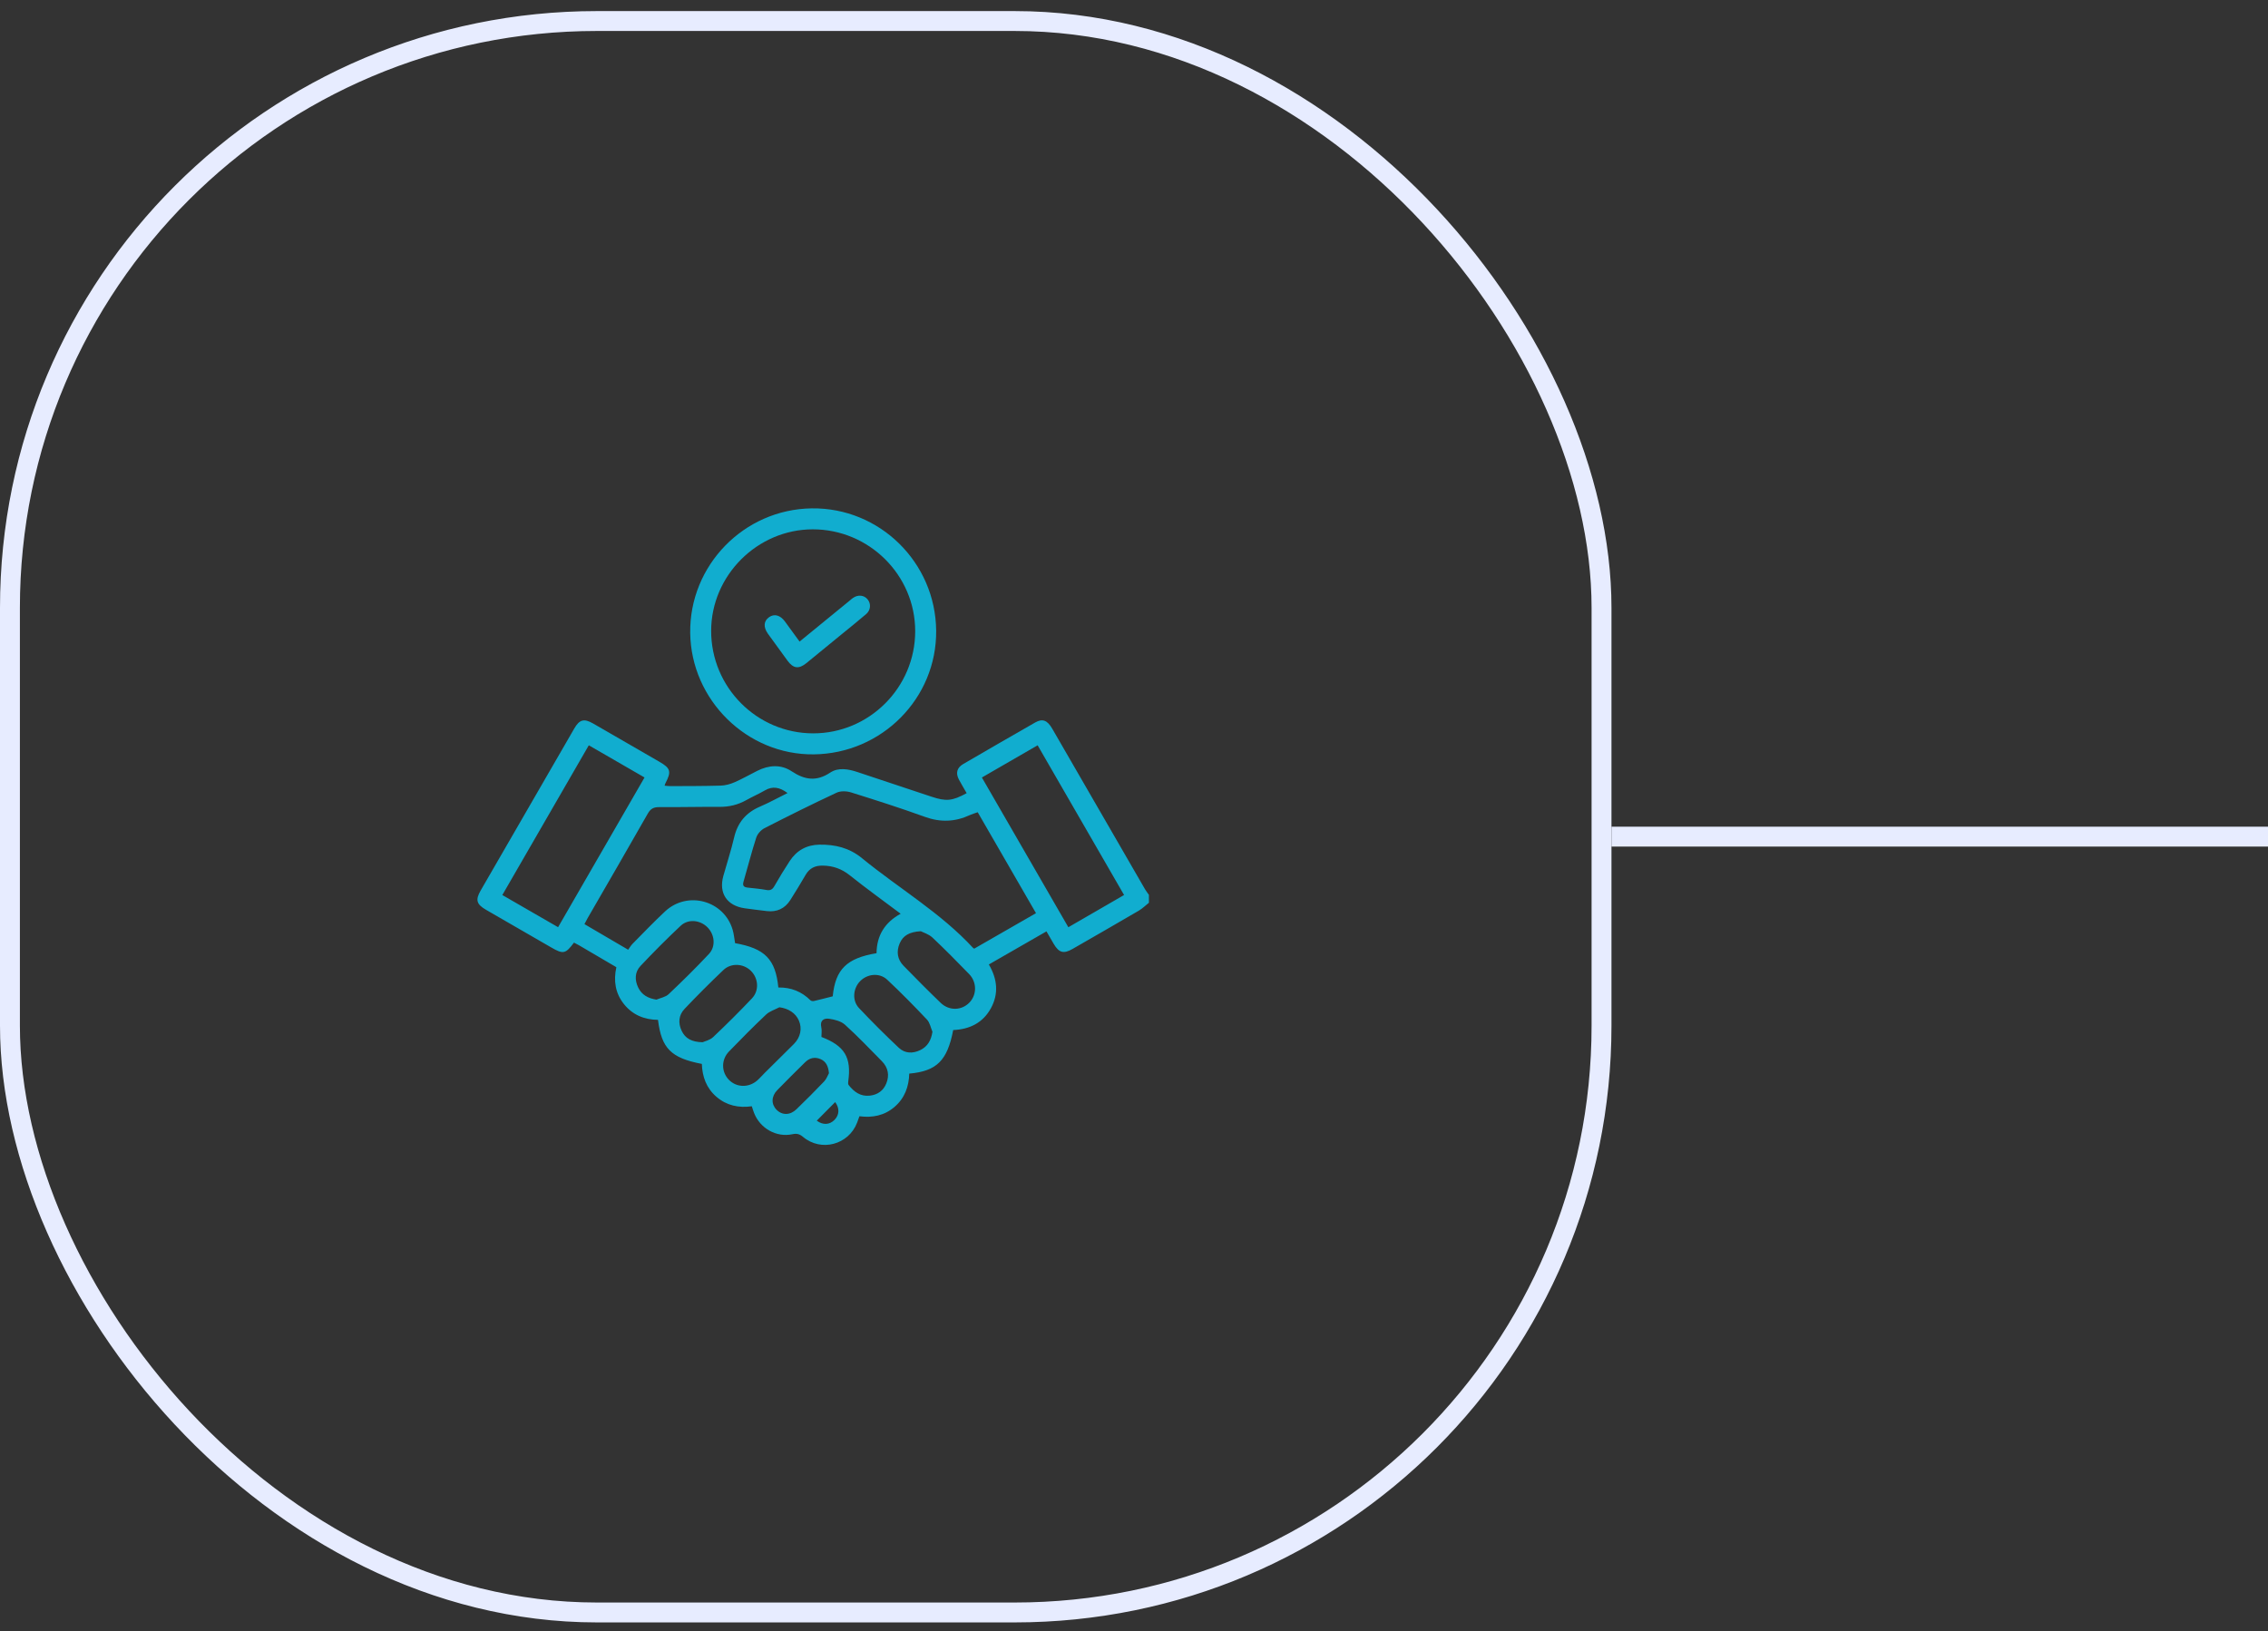
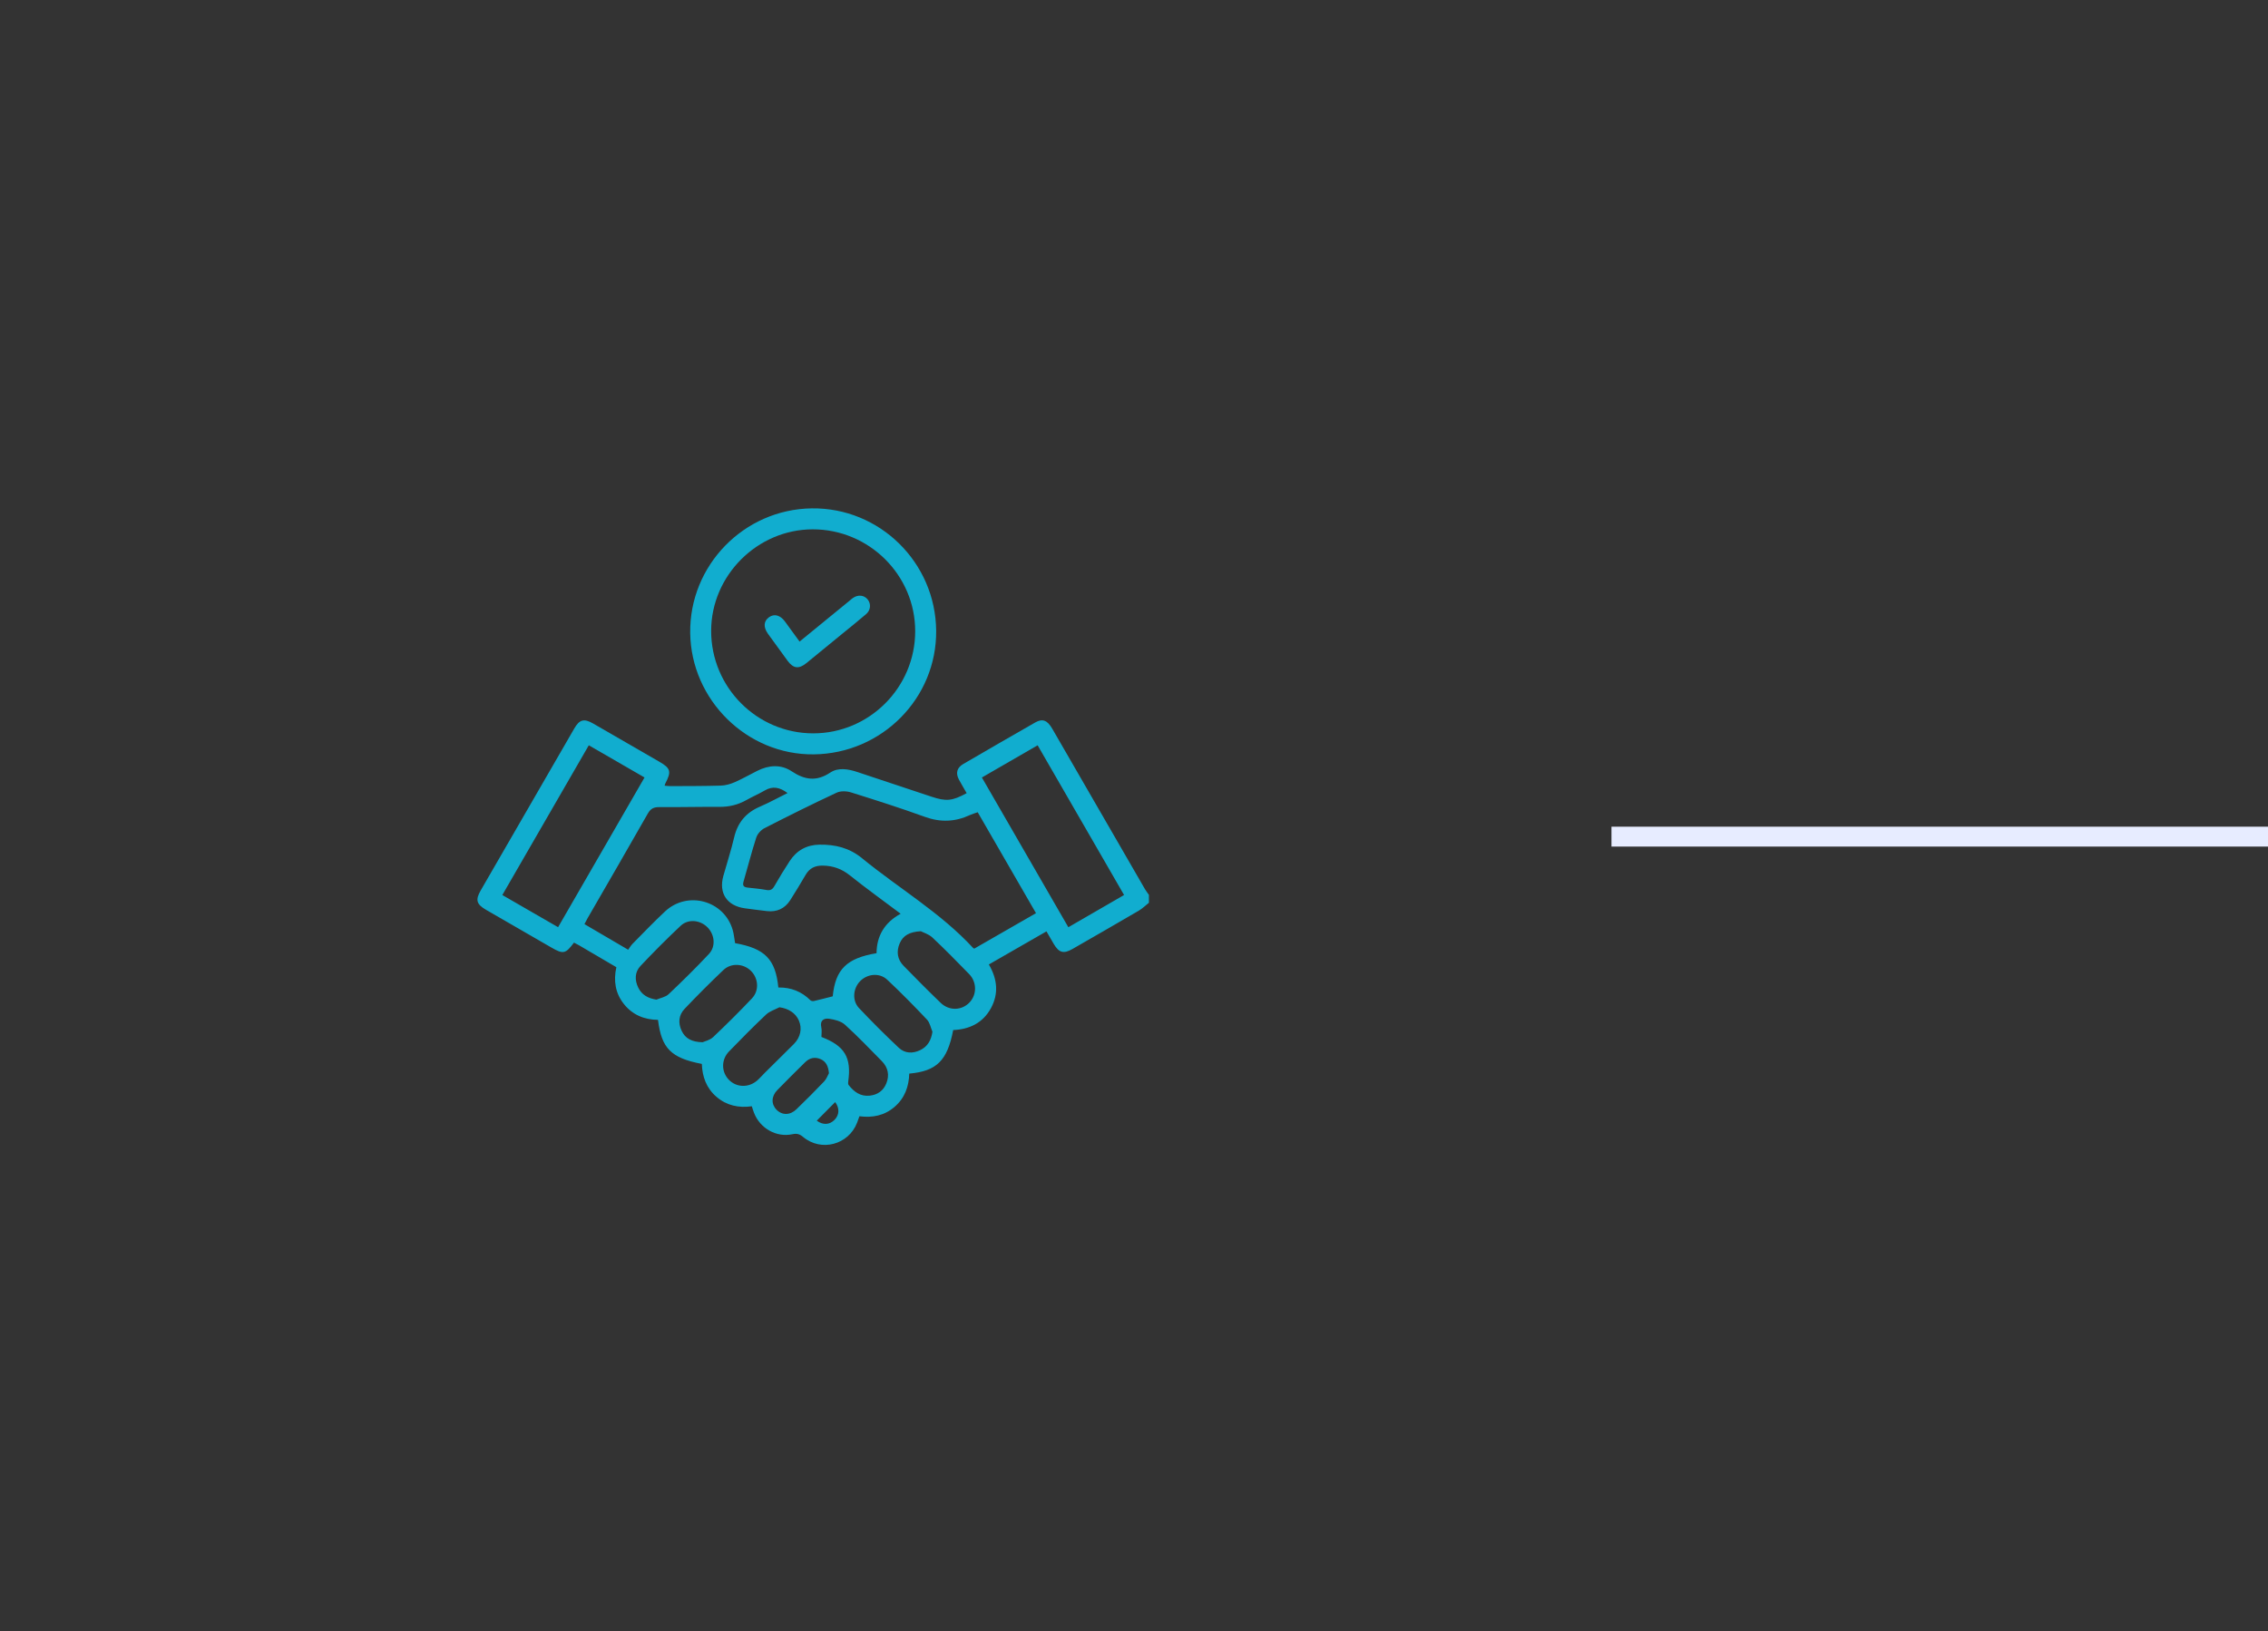
<svg xmlns="http://www.w3.org/2000/svg" width="114" height="82" viewBox="0 0 114 82" fill="none">
  <rect x="0" y="0" width="114" height="82" fill="#333333" stroke="none" />
  <line x1="81" y1="42.057" x2="114" y2="42.057" stroke="#E7ECFF" />
-   <rect x="0.5" y="1.057" width="80" height="80" rx="29.5" stroke="#E7ECFF" />
  <path d="M57.75 45.38C57.582 45.513 57.427 45.669 57.243 45.777C56.135 46.426 55.022 47.064 53.909 47.704C53.461 47.961 53.227 47.895 52.964 47.447C52.848 47.249 52.734 47.05 52.6 46.819C51.631 47.376 50.676 47.924 49.704 48.483C50.13 49.211 50.21 49.949 49.807 50.684C49.401 51.424 48.729 51.745 47.912 51.779C47.617 53.315 47.085 53.846 45.703 53.969C45.686 54.622 45.475 55.203 44.961 55.645C44.452 56.081 43.854 56.197 43.199 56.113C43.156 56.232 43.121 56.334 43.082 56.435C42.655 57.547 41.274 57.916 40.362 57.149C40.193 57.008 40.054 56.968 39.834 57.015C39.025 57.19 38.204 56.724 37.901 55.943C37.861 55.842 37.831 55.737 37.789 55.611C37.13 55.703 36.526 55.577 36.012 55.135C35.505 54.699 35.3 54.124 35.278 53.482C33.73 53.185 33.25 52.703 33.074 51.267C32.389 51.26 31.796 51.02 31.358 50.469C30.927 49.925 30.831 49.303 30.981 48.62C30.352 48.25 29.728 47.885 29.105 47.519C29.021 47.471 28.935 47.428 28.851 47.384C28.424 47.954 28.314 47.977 27.707 47.627C26.614 46.996 25.521 46.367 24.429 45.734C23.952 45.459 23.889 45.237 24.157 44.771C25.726 42.054 27.295 39.336 28.866 36.62C29.127 36.168 29.356 36.108 29.81 36.368C30.923 37.009 32.033 37.651 33.146 38.294C33.709 38.619 33.756 38.787 33.447 39.374C33.432 39.402 33.426 39.434 33.406 39.496C33.508 39.504 33.599 39.519 33.691 39.518C34.536 39.514 35.382 39.517 36.228 39.492C36.46 39.485 36.703 39.419 36.918 39.325C37.309 39.155 37.681 38.941 38.064 38.749C38.644 38.457 39.254 38.415 39.793 38.772C40.451 39.208 41.039 39.297 41.732 38.837C42.138 38.568 42.64 38.656 43.105 38.812C44.342 39.228 45.581 39.636 46.819 40.048C47.559 40.295 47.867 40.266 48.589 39.871C48.46 39.645 48.324 39.422 48.202 39.193C48.027 38.865 48.096 38.593 48.416 38.407C49.62 37.706 50.826 37.008 52.036 36.317C52.402 36.109 52.643 36.204 52.889 36.628C54.443 39.317 55.996 42.005 57.55 44.694C57.608 44.795 57.682 44.886 57.749 44.983C57.75 45.116 57.75 45.247 57.75 45.38ZM39.123 49.64C39.76 49.63 40.293 49.844 40.736 50.283C40.772 50.32 40.858 50.332 40.912 50.32C41.228 50.247 41.541 50.164 41.857 50.084C41.992 48.727 42.556 48.167 44.059 47.916C44.068 47.037 44.464 46.375 45.271 45.933C44.395 45.276 43.54 44.66 42.718 44.004C42.309 43.678 41.88 43.522 41.362 43.513C40.964 43.506 40.69 43.643 40.492 43.981C40.243 44.407 39.989 44.831 39.723 45.247C39.449 45.675 39.049 45.859 38.542 45.799C38.171 45.754 37.8 45.71 37.431 45.658C36.538 45.531 36.118 44.896 36.358 44.034C36.538 43.389 36.748 42.753 36.9 42.102C37.072 41.357 37.49 40.854 38.19 40.553C38.655 40.353 39.101 40.107 39.585 39.866C39.197 39.576 38.845 39.502 38.448 39.732C38.144 39.908 37.821 40.048 37.515 40.22C37.092 40.458 36.648 40.564 36.162 40.56C35.151 40.554 34.141 40.58 33.131 40.573C32.858 40.572 32.702 40.65 32.562 40.897C31.565 42.651 30.55 44.397 29.541 46.146C29.487 46.238 29.44 46.335 29.377 46.455C30.101 46.878 30.806 47.292 31.574 47.742C31.651 47.636 31.712 47.528 31.796 47.443C32.336 46.896 32.868 46.34 33.43 45.815C34.557 44.762 36.393 45.265 36.826 46.737C36.891 46.956 36.909 47.187 36.949 47.412C38.444 47.676 38.981 48.215 39.123 49.64ZM52.074 45.904C51.087 44.193 50.117 42.515 49.144 40.83C48.997 40.883 48.87 40.918 48.752 40.972C48.01 41.318 47.273 41.346 46.489 41.063C45.264 40.619 44.021 40.222 42.776 39.833C42.556 39.764 42.256 39.753 42.054 39.847C40.833 40.417 39.625 41.017 38.425 41.632C38.249 41.722 38.072 41.921 38.012 42.107C37.775 42.836 37.589 43.582 37.373 44.318C37.312 44.527 37.389 44.598 37.582 44.619C37.898 44.653 38.216 44.681 38.529 44.739C38.726 44.775 38.829 44.709 38.924 44.543C39.171 44.116 39.426 43.692 39.697 43.28C40.047 42.748 40.55 42.469 41.189 42.46C41.975 42.449 42.686 42.615 43.327 43.14C45.183 44.659 47.28 45.88 48.923 47.663C48.93 47.67 48.943 47.672 48.974 47.685C49.987 47.104 51.012 46.515 52.074 45.904ZM52.156 37.465C51.203 38.016 50.286 38.545 49.354 39.084C50.811 41.607 52.25 44.099 53.7 46.611C54.656 46.058 55.572 45.528 56.501 44.991C55.046 42.47 53.61 39.983 52.156 37.465ZM29.596 37.465C28.146 39.977 26.706 42.47 25.249 44.992C26.192 45.535 27.114 46.068 28.052 46.609C29.513 44.079 30.948 41.592 32.397 39.083C31.46 38.542 30.543 38.012 29.596 37.465ZM35.314 52.393C35.424 52.342 35.681 52.289 35.843 52.136C36.511 51.505 37.165 50.855 37.797 50.187C38.174 49.788 38.121 49.165 37.733 48.792C37.356 48.431 36.744 48.396 36.359 48.764C35.693 49.398 35.041 50.049 34.408 50.717C34.112 51.029 34.077 51.426 34.264 51.819C34.445 52.203 34.767 52.38 35.314 52.393ZM46.285 46.812C45.711 46.843 45.39 47.03 45.223 47.42C45.047 47.829 45.103 48.226 45.417 48.549C46.03 49.178 46.649 49.803 47.282 50.412C47.709 50.824 48.341 50.802 48.731 50.394C49.106 50.002 49.108 49.371 48.712 48.964C48.107 48.343 47.499 47.722 46.866 47.128C46.68 46.955 46.404 46.876 46.285 46.812ZM46.869 51.866C46.781 51.66 46.74 51.408 46.595 51.255C45.947 50.57 45.286 49.896 44.598 49.251C44.207 48.884 43.594 48.949 43.229 49.327C42.875 49.694 42.825 50.301 43.178 50.675C43.825 51.36 44.493 52.028 45.18 52.673C45.483 52.959 45.88 52.971 46.257 52.787C46.627 52.608 46.803 52.296 46.869 51.866ZM32.996 50.251C33.202 50.163 33.455 50.122 33.607 49.978C34.299 49.323 34.98 48.653 35.632 47.957C35.989 47.577 35.925 46.98 35.559 46.613C35.193 46.246 34.594 46.181 34.215 46.536C33.52 47.188 32.847 47.865 32.193 48.559C31.905 48.864 31.897 49.262 32.077 49.638C32.252 50.005 32.565 50.185 32.996 50.251ZM39.178 50.634C38.953 50.753 38.689 50.83 38.51 50.998C37.872 51.6 37.254 52.225 36.644 52.855C36.244 53.267 36.254 53.885 36.637 54.28C37.019 54.672 37.631 54.69 38.063 54.313C38.194 54.198 38.307 54.063 38.433 53.939C38.923 53.452 39.418 52.969 39.905 52.48C40.24 52.142 40.328 51.701 40.155 51.301C39.991 50.926 39.634 50.697 39.178 50.634ZM41.289 52.127C42.457 52.573 42.807 53.157 42.636 54.364C42.628 54.422 42.625 54.502 42.657 54.543C42.926 54.885 43.249 55.129 43.721 55.077C44.117 55.033 44.401 54.827 44.549 54.465C44.719 54.049 44.64 53.662 44.324 53.342C43.715 52.724 43.116 52.094 42.474 51.513C42.275 51.333 41.953 51.251 41.675 51.212C41.424 51.176 41.202 51.286 41.281 51.639C41.318 51.794 41.288 51.964 41.289 52.127ZM41.667 53.948C41.633 53.588 41.516 53.361 41.25 53.243C40.956 53.114 40.69 53.18 40.466 53.401C39.998 53.863 39.53 54.325 39.071 54.797C38.763 55.113 38.758 55.511 39.038 55.791C39.317 56.071 39.718 56.067 40.033 55.761C40.505 55.303 40.973 54.839 41.426 54.362C41.546 54.236 41.608 54.051 41.667 53.948ZM41.054 56.335C41.361 56.561 41.691 56.552 41.946 56.295C42.197 56.043 42.203 55.701 41.98 55.401C41.676 55.708 41.369 56.017 41.054 56.335Z" fill="#11ADCF" />
-   <path d="M40.904 37.921C37.555 37.959 34.739 35.195 34.693 31.823C34.646 28.422 37.393 25.602 40.798 25.555C44.212 25.509 47.023 28.269 47.056 31.701C47.089 35.095 44.33 37.883 40.904 37.921ZM46.002 31.73C46.003 28.91 43.686 26.607 40.851 26.609C38.066 26.612 35.748 28.93 35.746 31.712C35.744 34.548 38.041 36.858 40.866 36.865C43.691 36.871 46.001 34.561 46.002 31.73Z" fill="#11ADCF" />
+   <path d="M40.904 37.921C37.555 37.959 34.739 35.195 34.693 31.823C34.646 28.422 37.393 25.602 40.798 25.555C44.212 25.509 47.023 28.269 47.056 31.701C47.089 35.095 44.33 37.883 40.904 37.921ZM46.002 31.73C46.003 28.91 43.686 26.607 40.851 26.609C38.066 26.612 35.748 28.93 35.746 31.712C35.744 34.548 38.041 36.858 40.866 36.865C43.691 36.871 46.001 34.561 46.002 31.73" fill="#11ADCF" />
  <path d="M40.19 32.251C41.047 31.551 41.87 30.877 42.695 30.203C42.755 30.154 42.81 30.101 42.873 30.058C43.131 29.881 43.432 29.912 43.612 30.132C43.789 30.349 43.769 30.67 43.536 30.87C43.12 31.228 42.689 31.569 42.265 31.917C41.687 32.39 41.111 32.867 40.531 33.336C40.151 33.643 39.875 33.607 39.588 33.217C39.256 32.766 38.927 32.314 38.6 31.858C38.36 31.522 38.385 31.213 38.662 31.022C38.922 30.842 39.215 30.92 39.451 31.237C39.691 31.562 39.928 31.892 40.19 32.251Z" fill="#11ADCF" />
</svg>